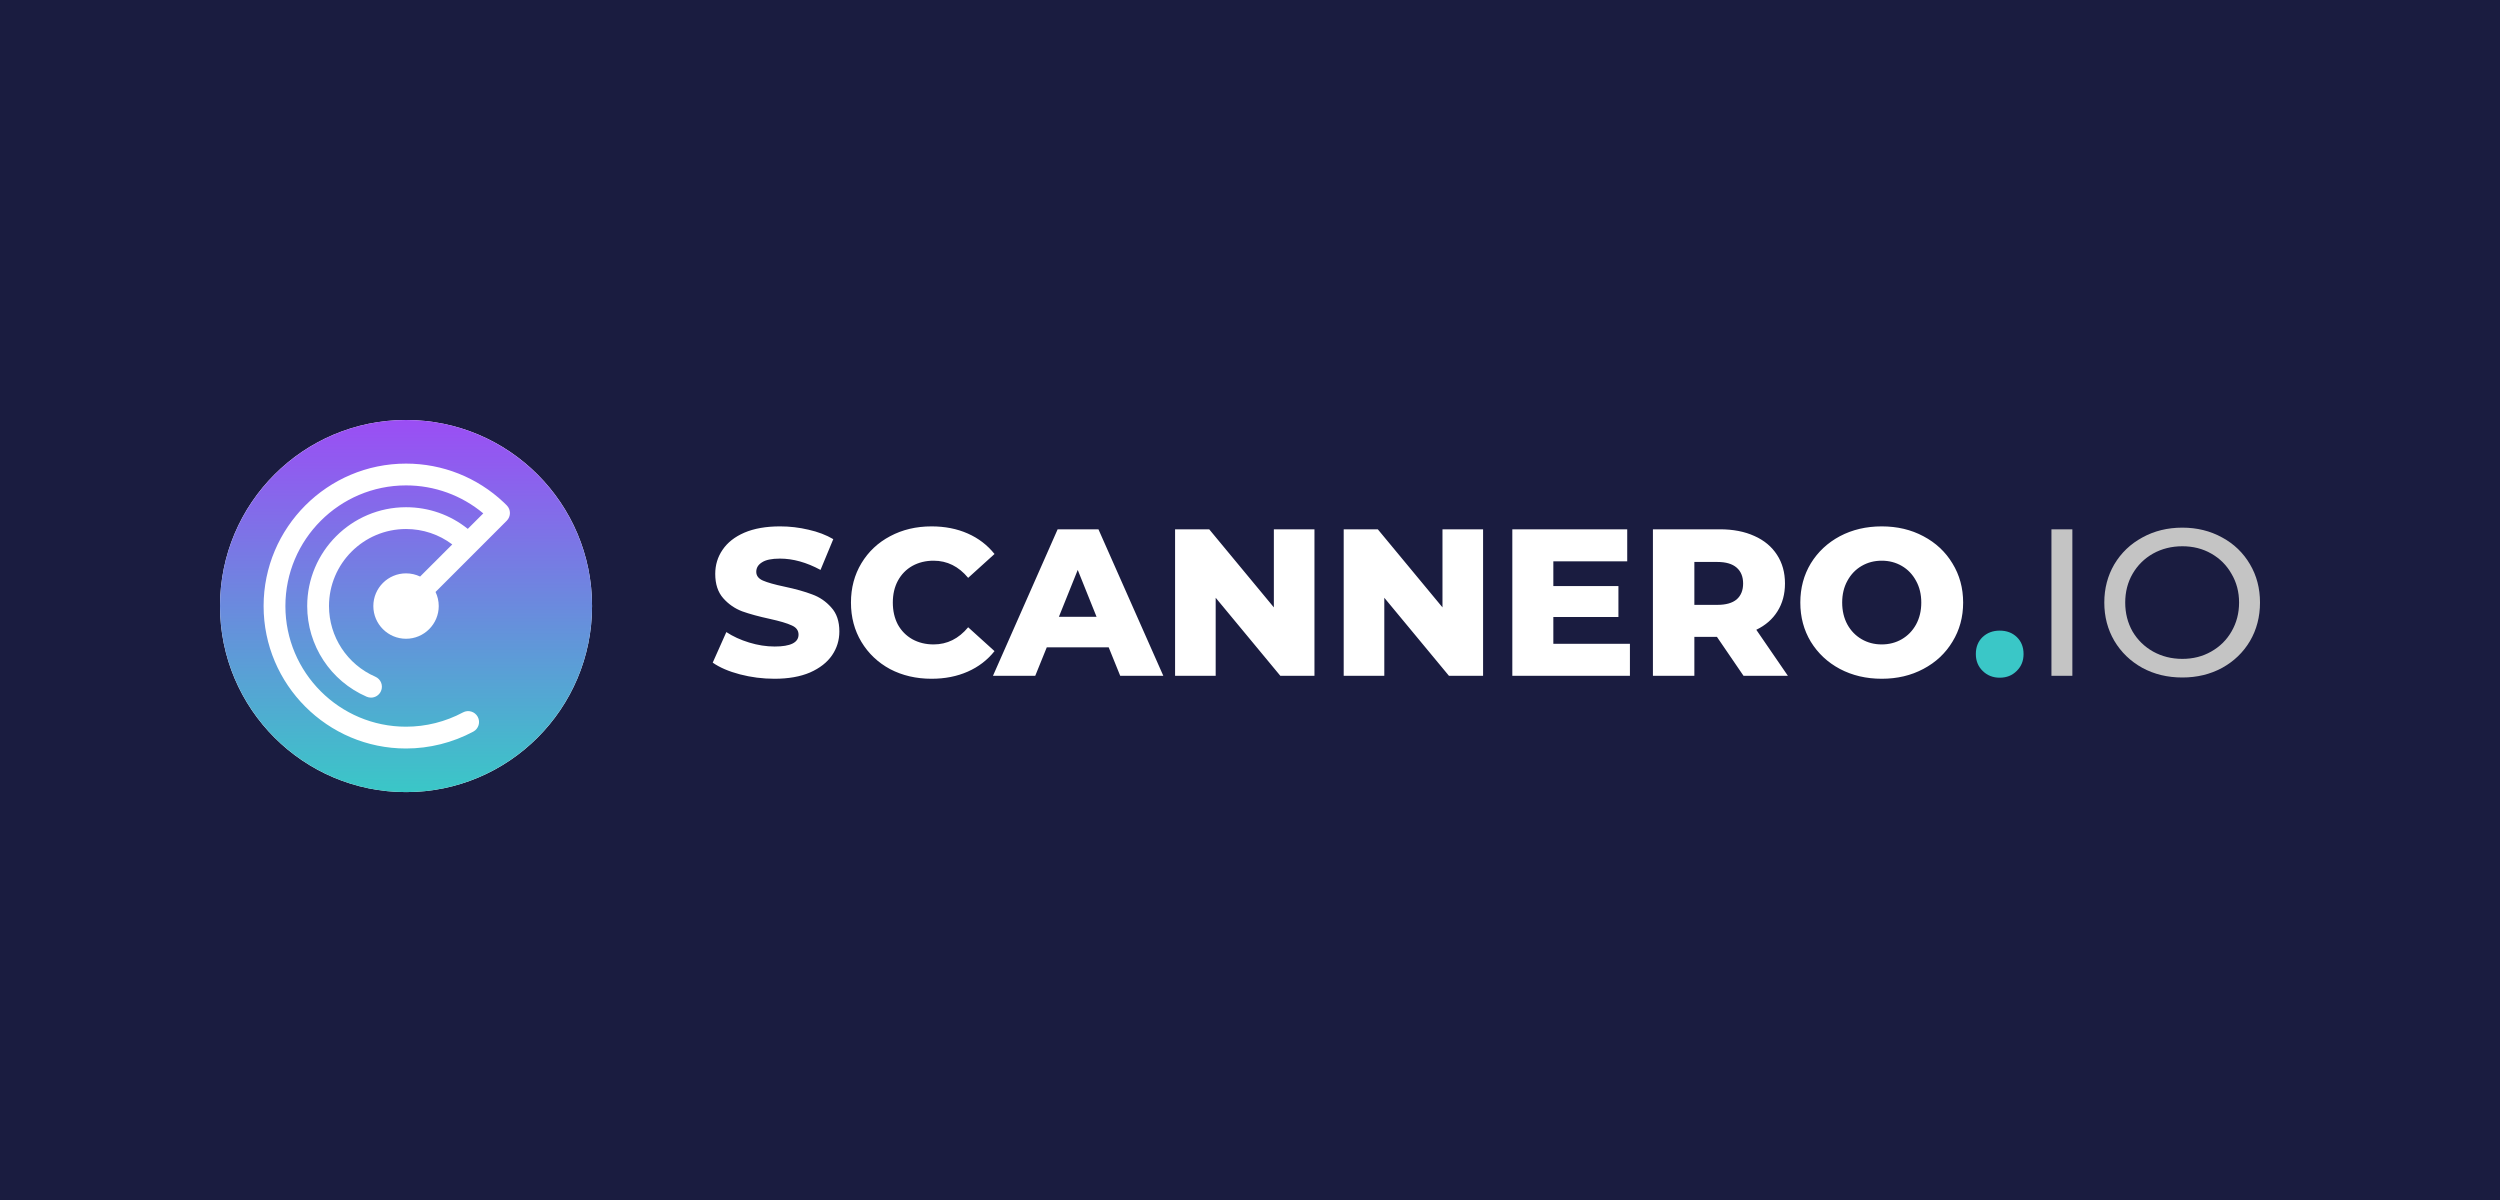
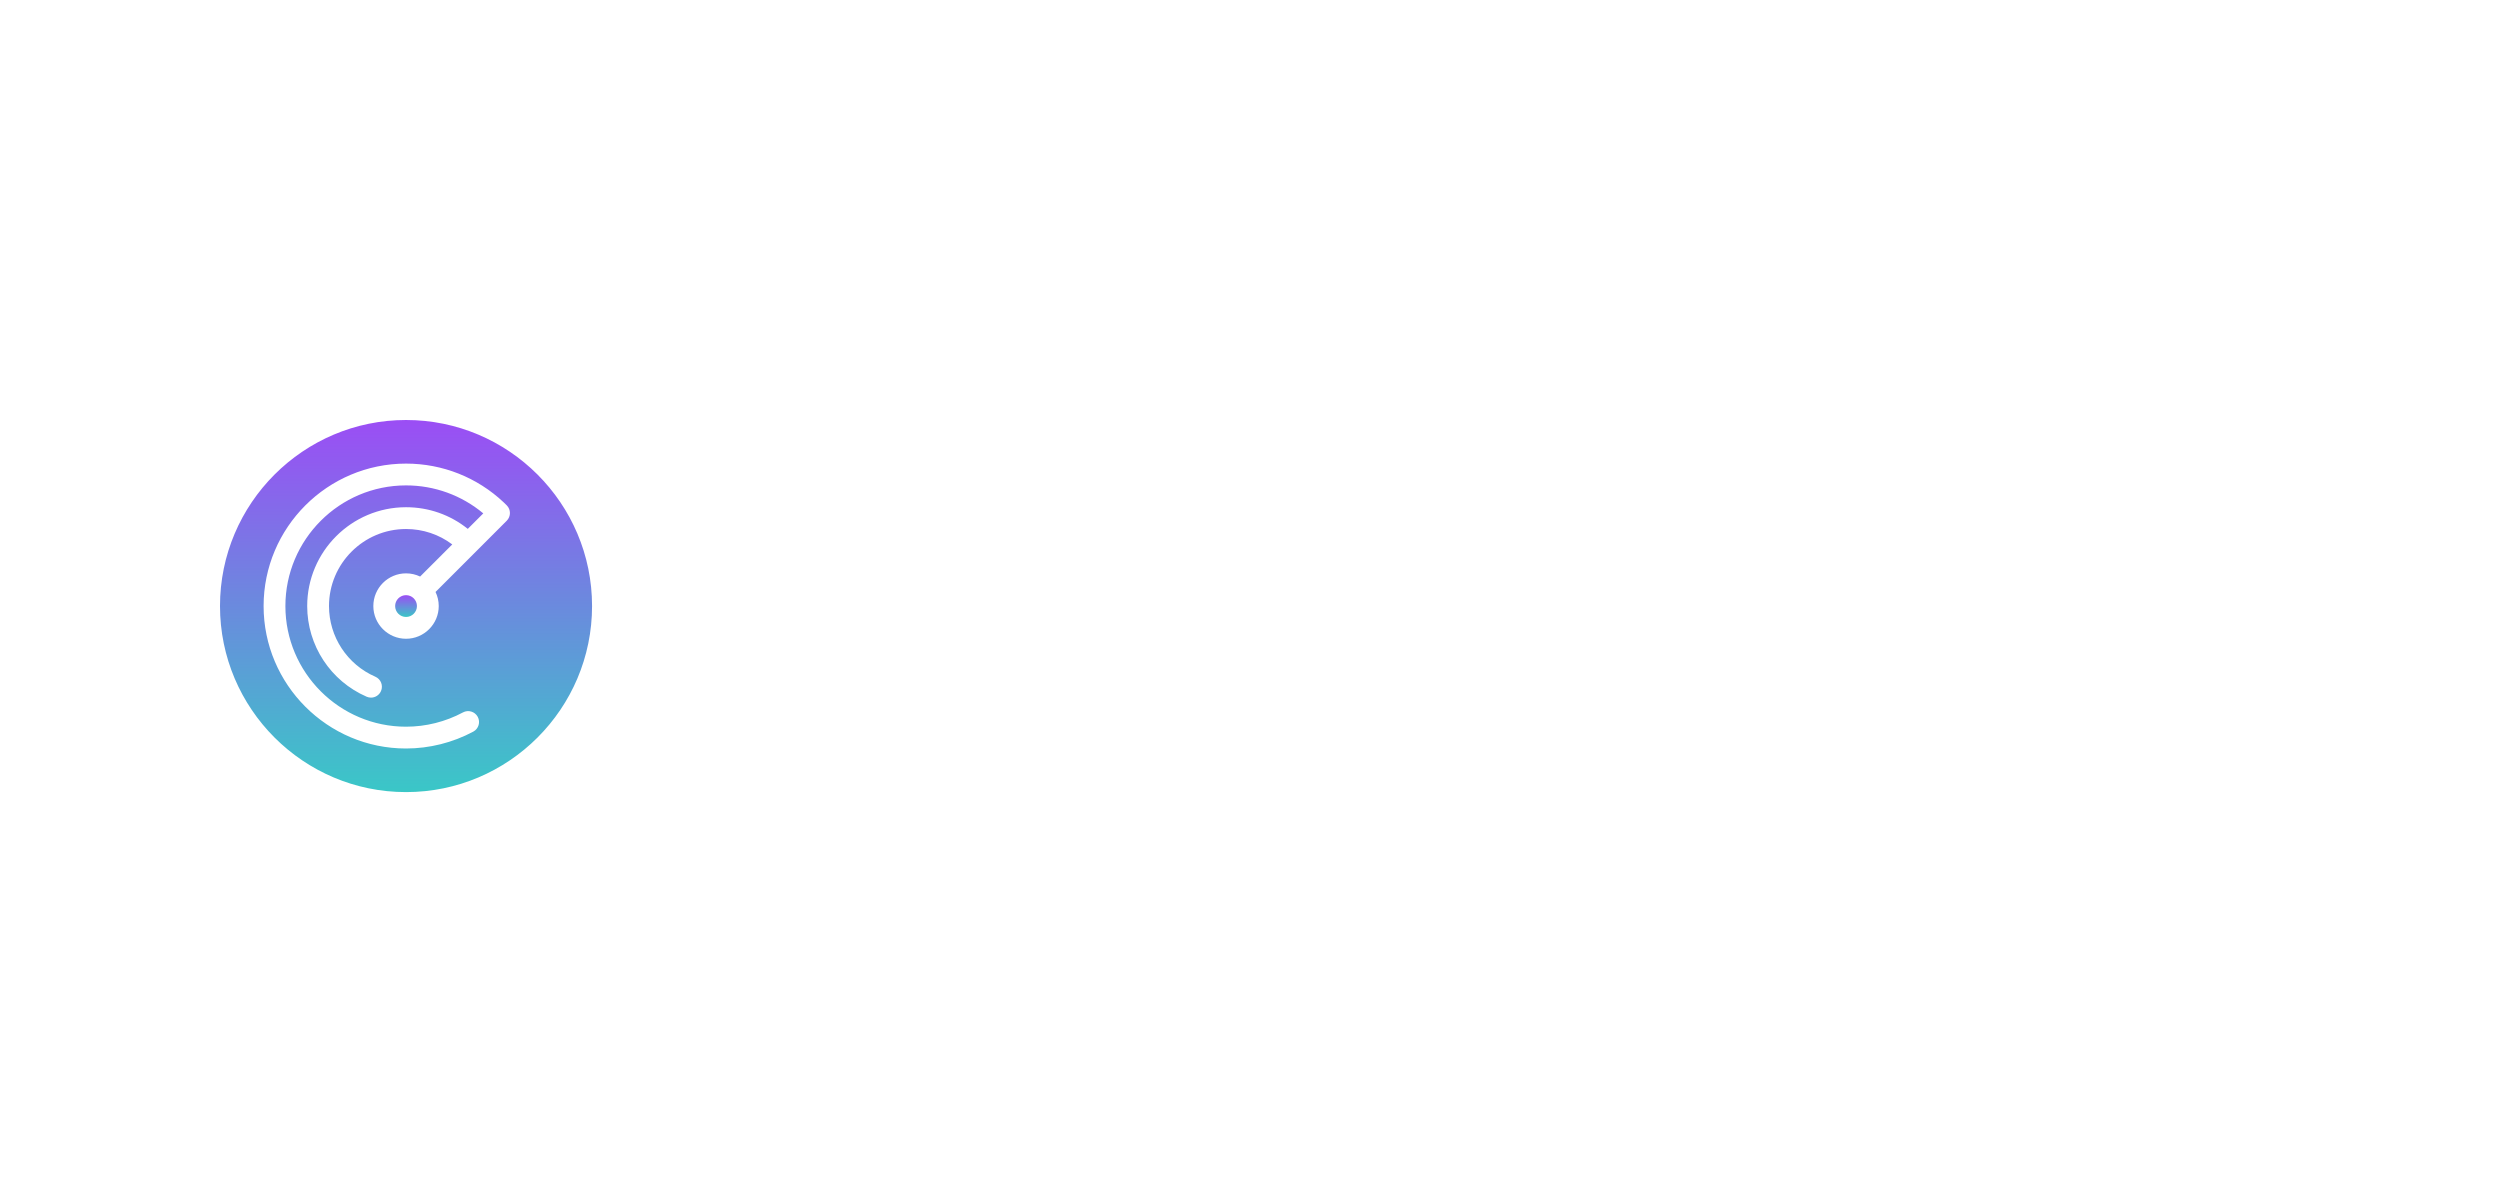
<svg xmlns="http://www.w3.org/2000/svg" width="125" height="60" viewBox="0 0 125 60" fill="none">
-   <rect width="125" height="60" fill="#1A1C40" />
  <path d="M20.302 29.758C20.001 29.758 19.757 30.002 19.757 30.303C19.757 30.603 20.001 30.848 20.302 30.848C20.602 30.848 20.847 30.603 20.847 30.303C20.847 30.002 20.602 29.758 20.302 29.758Z" fill="url(#paint0_linear_5583_472)" />
-   <path d="M20.302 39.605C25.439 39.605 29.603 35.441 29.603 30.303C29.603 25.165 25.439 21 20.302 21C15.165 21 11 25.165 11 30.303C11 35.441 15.165 39.605 20.302 39.605Z" fill="white" />
  <path d="M20.302 21C15.173 21 11 25.173 11 30.303C11 35.432 15.173 39.605 20.302 39.605C25.431 39.605 29.603 35.432 29.603 30.303C29.603 25.173 25.431 21 20.302 21ZM25.337 26.037L23.796 27.579C23.796 27.579 23.796 27.579 23.796 27.579L21.777 29.598C21.879 29.812 21.937 30.05 21.937 30.303C21.937 31.204 21.203 31.938 20.302 31.938C19.4 31.938 18.667 31.204 18.667 30.303C18.667 29.401 19.4 28.668 20.302 28.668C20.554 28.668 20.793 28.725 21.006 28.827L22.613 27.221C21.95 26.721 21.146 26.451 20.302 26.451C18.178 26.451 16.45 28.179 16.45 30.303C16.45 31.837 17.36 33.224 18.767 33.836C19.043 33.956 19.17 34.277 19.05 34.553C18.96 34.758 18.76 34.881 18.55 34.881C18.477 34.881 18.404 34.866 18.333 34.836C16.527 34.051 15.36 32.272 15.36 30.303C15.36 27.578 17.577 25.361 20.302 25.361C21.438 25.361 22.516 25.742 23.389 26.444L24.164 25.669C23.08 24.765 21.723 24.27 20.302 24.27C16.976 24.27 14.27 26.977 14.27 30.303C14.27 33.629 16.976 36.335 20.302 36.335C21.292 36.335 22.277 36.088 23.15 35.62C23.415 35.478 23.745 35.578 23.888 35.843C24.03 36.108 23.93 36.439 23.665 36.581C22.634 37.133 21.471 37.425 20.302 37.425C16.375 37.425 13.18 34.23 13.18 30.303C13.18 26.375 16.375 23.18 20.302 23.18C22.126 23.18 23.862 23.87 25.189 25.122C25.214 25.146 25.312 25.241 25.337 25.267C25.55 25.479 25.55 25.824 25.337 26.037Z" fill="url(#paint1_linear_5583_472)" />
-   <path d="M38.724 33.938C38.13 33.938 37.555 33.864 36.997 33.718C36.439 33.572 35.985 33.376 35.636 33.132L36.317 31.604C36.645 31.82 37.025 31.995 37.457 32.127C37.89 32.26 38.315 32.326 38.734 32.326C39.529 32.326 39.927 32.127 39.927 31.73C39.927 31.52 39.812 31.367 39.582 31.269C39.358 31.164 38.996 31.056 38.493 30.945C37.942 30.826 37.482 30.7 37.112 30.568C36.742 30.428 36.425 30.209 36.16 29.909C35.895 29.608 35.762 29.204 35.762 28.695C35.762 28.248 35.884 27.847 36.128 27.491C36.373 27.128 36.735 26.842 37.217 26.633C37.705 26.424 38.301 26.319 39.006 26.319C39.487 26.319 39.962 26.375 40.429 26.486C40.897 26.591 41.308 26.748 41.664 26.957L41.026 28.496C40.328 28.119 39.651 27.93 38.996 27.93C38.584 27.93 38.284 27.993 38.096 28.119C37.907 28.238 37.813 28.395 37.813 28.59C37.813 28.785 37.925 28.932 38.148 29.029C38.371 29.127 38.73 29.228 39.226 29.333C39.784 29.451 40.244 29.581 40.607 29.72C40.977 29.853 41.294 30.069 41.559 30.369C41.831 30.662 41.968 31.063 41.968 31.573C41.968 32.012 41.845 32.41 41.601 32.766C41.357 33.121 40.991 33.407 40.502 33.624C40.014 33.833 39.421 33.938 38.724 33.938ZM46.577 33.938C45.809 33.938 45.119 33.777 44.505 33.456C43.898 33.128 43.42 32.675 43.071 32.096C42.722 31.517 42.548 30.861 42.548 30.128C42.548 29.396 42.722 28.74 43.071 28.161C43.42 27.582 43.898 27.132 44.505 26.811C45.119 26.483 45.809 26.319 46.577 26.319C47.246 26.319 47.85 26.438 48.387 26.675C48.924 26.912 49.371 27.254 49.726 27.7L48.408 28.893C47.934 28.321 47.358 28.035 46.681 28.035C46.284 28.035 45.928 28.122 45.614 28.297C45.307 28.471 45.066 28.719 44.892 29.04C44.724 29.354 44.641 29.717 44.641 30.128C44.641 30.54 44.724 30.906 44.892 31.227C45.066 31.541 45.307 31.785 45.614 31.96C45.928 32.134 46.284 32.221 46.681 32.221C47.358 32.221 47.934 31.935 48.408 31.363L49.726 32.556C49.371 33.003 48.924 33.345 48.387 33.582C47.85 33.819 47.246 33.938 46.577 33.938ZM55.435 32.368H52.338L51.762 33.791H49.648L52.882 26.465H54.922L58.166 33.791H56.011L55.435 32.368ZM54.828 30.84L53.887 28.496L52.945 30.84H54.828ZM65.723 26.465V33.791H64.017L60.784 29.888V33.791H58.754V26.465H60.46L63.693 30.369V26.465H65.723ZM74.154 26.465V33.791H72.448L69.215 29.888V33.791H67.185V26.465H68.89L72.124 30.369V26.465H74.154ZM81.496 32.19V33.791H75.616V26.465H81.361V28.067H77.667V29.302H80.921V30.85H77.667V32.19H81.496ZM85.848 31.845H84.718V33.791H82.646V26.465H85.994C86.657 26.465 87.233 26.577 87.721 26.8C88.209 27.017 88.586 27.331 88.851 27.742C89.116 28.147 89.249 28.625 89.249 29.176C89.249 29.706 89.123 30.17 88.872 30.568C88.628 30.959 88.276 31.266 87.815 31.489L89.395 33.791H87.177L85.848 31.845ZM87.156 29.176C87.156 28.834 87.048 28.569 86.832 28.381C86.615 28.192 86.294 28.098 85.869 28.098H84.718V30.243H85.869C86.294 30.243 86.615 30.153 86.832 29.971C87.048 29.783 87.156 29.518 87.156 29.176ZM94.086 33.938C93.312 33.938 92.614 33.774 91.993 33.446C91.379 33.118 90.895 32.664 90.539 32.085C90.19 31.506 90.016 30.854 90.016 30.128C90.016 29.403 90.19 28.75 90.539 28.171C90.895 27.592 91.379 27.139 91.993 26.811C92.614 26.483 93.312 26.319 94.086 26.319C94.861 26.319 95.555 26.483 96.169 26.811C96.79 27.139 97.274 27.592 97.623 28.171C97.979 28.75 98.157 29.403 98.157 30.128C98.157 30.854 97.979 31.506 97.623 32.085C97.274 32.664 96.79 33.118 96.169 33.446C95.555 33.774 94.861 33.938 94.086 33.938ZM94.086 32.221C94.456 32.221 94.791 32.134 95.091 31.96C95.391 31.785 95.628 31.541 95.802 31.227C95.977 30.906 96.064 30.54 96.064 30.128C96.064 29.717 95.977 29.354 95.802 29.04C95.628 28.719 95.391 28.471 95.091 28.297C94.791 28.122 94.456 28.035 94.086 28.035C93.716 28.035 93.382 28.122 93.082 28.297C92.782 28.471 92.544 28.719 92.37 29.04C92.196 29.354 92.109 29.717 92.109 30.128C92.109 30.54 92.196 30.906 92.37 31.227C92.544 31.541 92.782 31.785 93.082 31.96C93.382 32.134 93.716 32.221 94.086 32.221Z" fill="white" />
-   <path d="M99.985 33.885C99.65 33.885 99.367 33.774 99.137 33.55C98.907 33.327 98.792 33.045 98.792 32.703C98.792 32.354 98.903 32.071 99.127 31.855C99.357 31.639 99.643 31.531 99.985 31.531C100.333 31.531 100.62 31.639 100.843 31.855C101.066 32.071 101.178 32.354 101.178 32.703C101.178 33.045 101.063 33.327 100.832 33.55C100.609 33.774 100.327 33.885 99.985 33.885Z" fill="#3AC7C7" />
-   <path d="M102.572 26.465H103.618V33.791H102.572V26.465ZM109.118 33.875C108.378 33.875 107.712 33.715 107.119 33.394C106.526 33.066 106.059 32.616 105.717 32.044C105.382 31.471 105.215 30.833 105.215 30.128C105.215 29.424 105.382 28.785 105.717 28.213C106.059 27.641 106.526 27.194 107.119 26.873C107.712 26.546 108.378 26.382 109.118 26.382C109.85 26.382 110.513 26.546 111.106 26.873C111.699 27.194 112.163 27.641 112.498 28.213C112.833 28.778 113 29.417 113 30.128C113 30.84 112.833 31.482 112.498 32.054C112.163 32.619 111.699 33.066 111.106 33.394C110.513 33.715 109.85 33.875 109.118 33.875ZM109.118 32.944C109.655 32.944 110.136 32.821 110.562 32.577C110.994 32.333 111.333 31.998 111.577 31.573C111.828 31.14 111.954 30.659 111.954 30.128C111.954 29.598 111.828 29.12 111.577 28.695C111.333 28.262 110.994 27.924 110.562 27.679C110.136 27.435 109.655 27.313 109.118 27.313C108.581 27.313 108.092 27.435 107.653 27.679C107.22 27.924 106.878 28.262 106.627 28.695C106.383 29.12 106.261 29.598 106.261 30.128C106.261 30.659 106.383 31.14 106.627 31.573C106.878 31.998 107.22 32.333 107.653 32.577C108.092 32.821 108.581 32.944 109.118 32.944Z" fill="#C4C4C4" />
  <defs>
    <linearGradient id="paint0_linear_5583_472" x1="20.302" y1="30.848" x2="20.302" y2="29.51" gradientUnits="userSpaceOnUse">
      <stop stop-color="#3AC7C7" />
      <stop offset="1" stop-color="#B132FF" />
    </linearGradient>
    <linearGradient id="paint1_linear_5583_472" x1="20.303" y1="39.607" x2="20.303" y2="16.771" gradientUnits="userSpaceOnUse">
      <stop stop-color="#3AC7C7" />
      <stop offset="1" stop-color="#B132FF" />
    </linearGradient>
  </defs>
</svg>